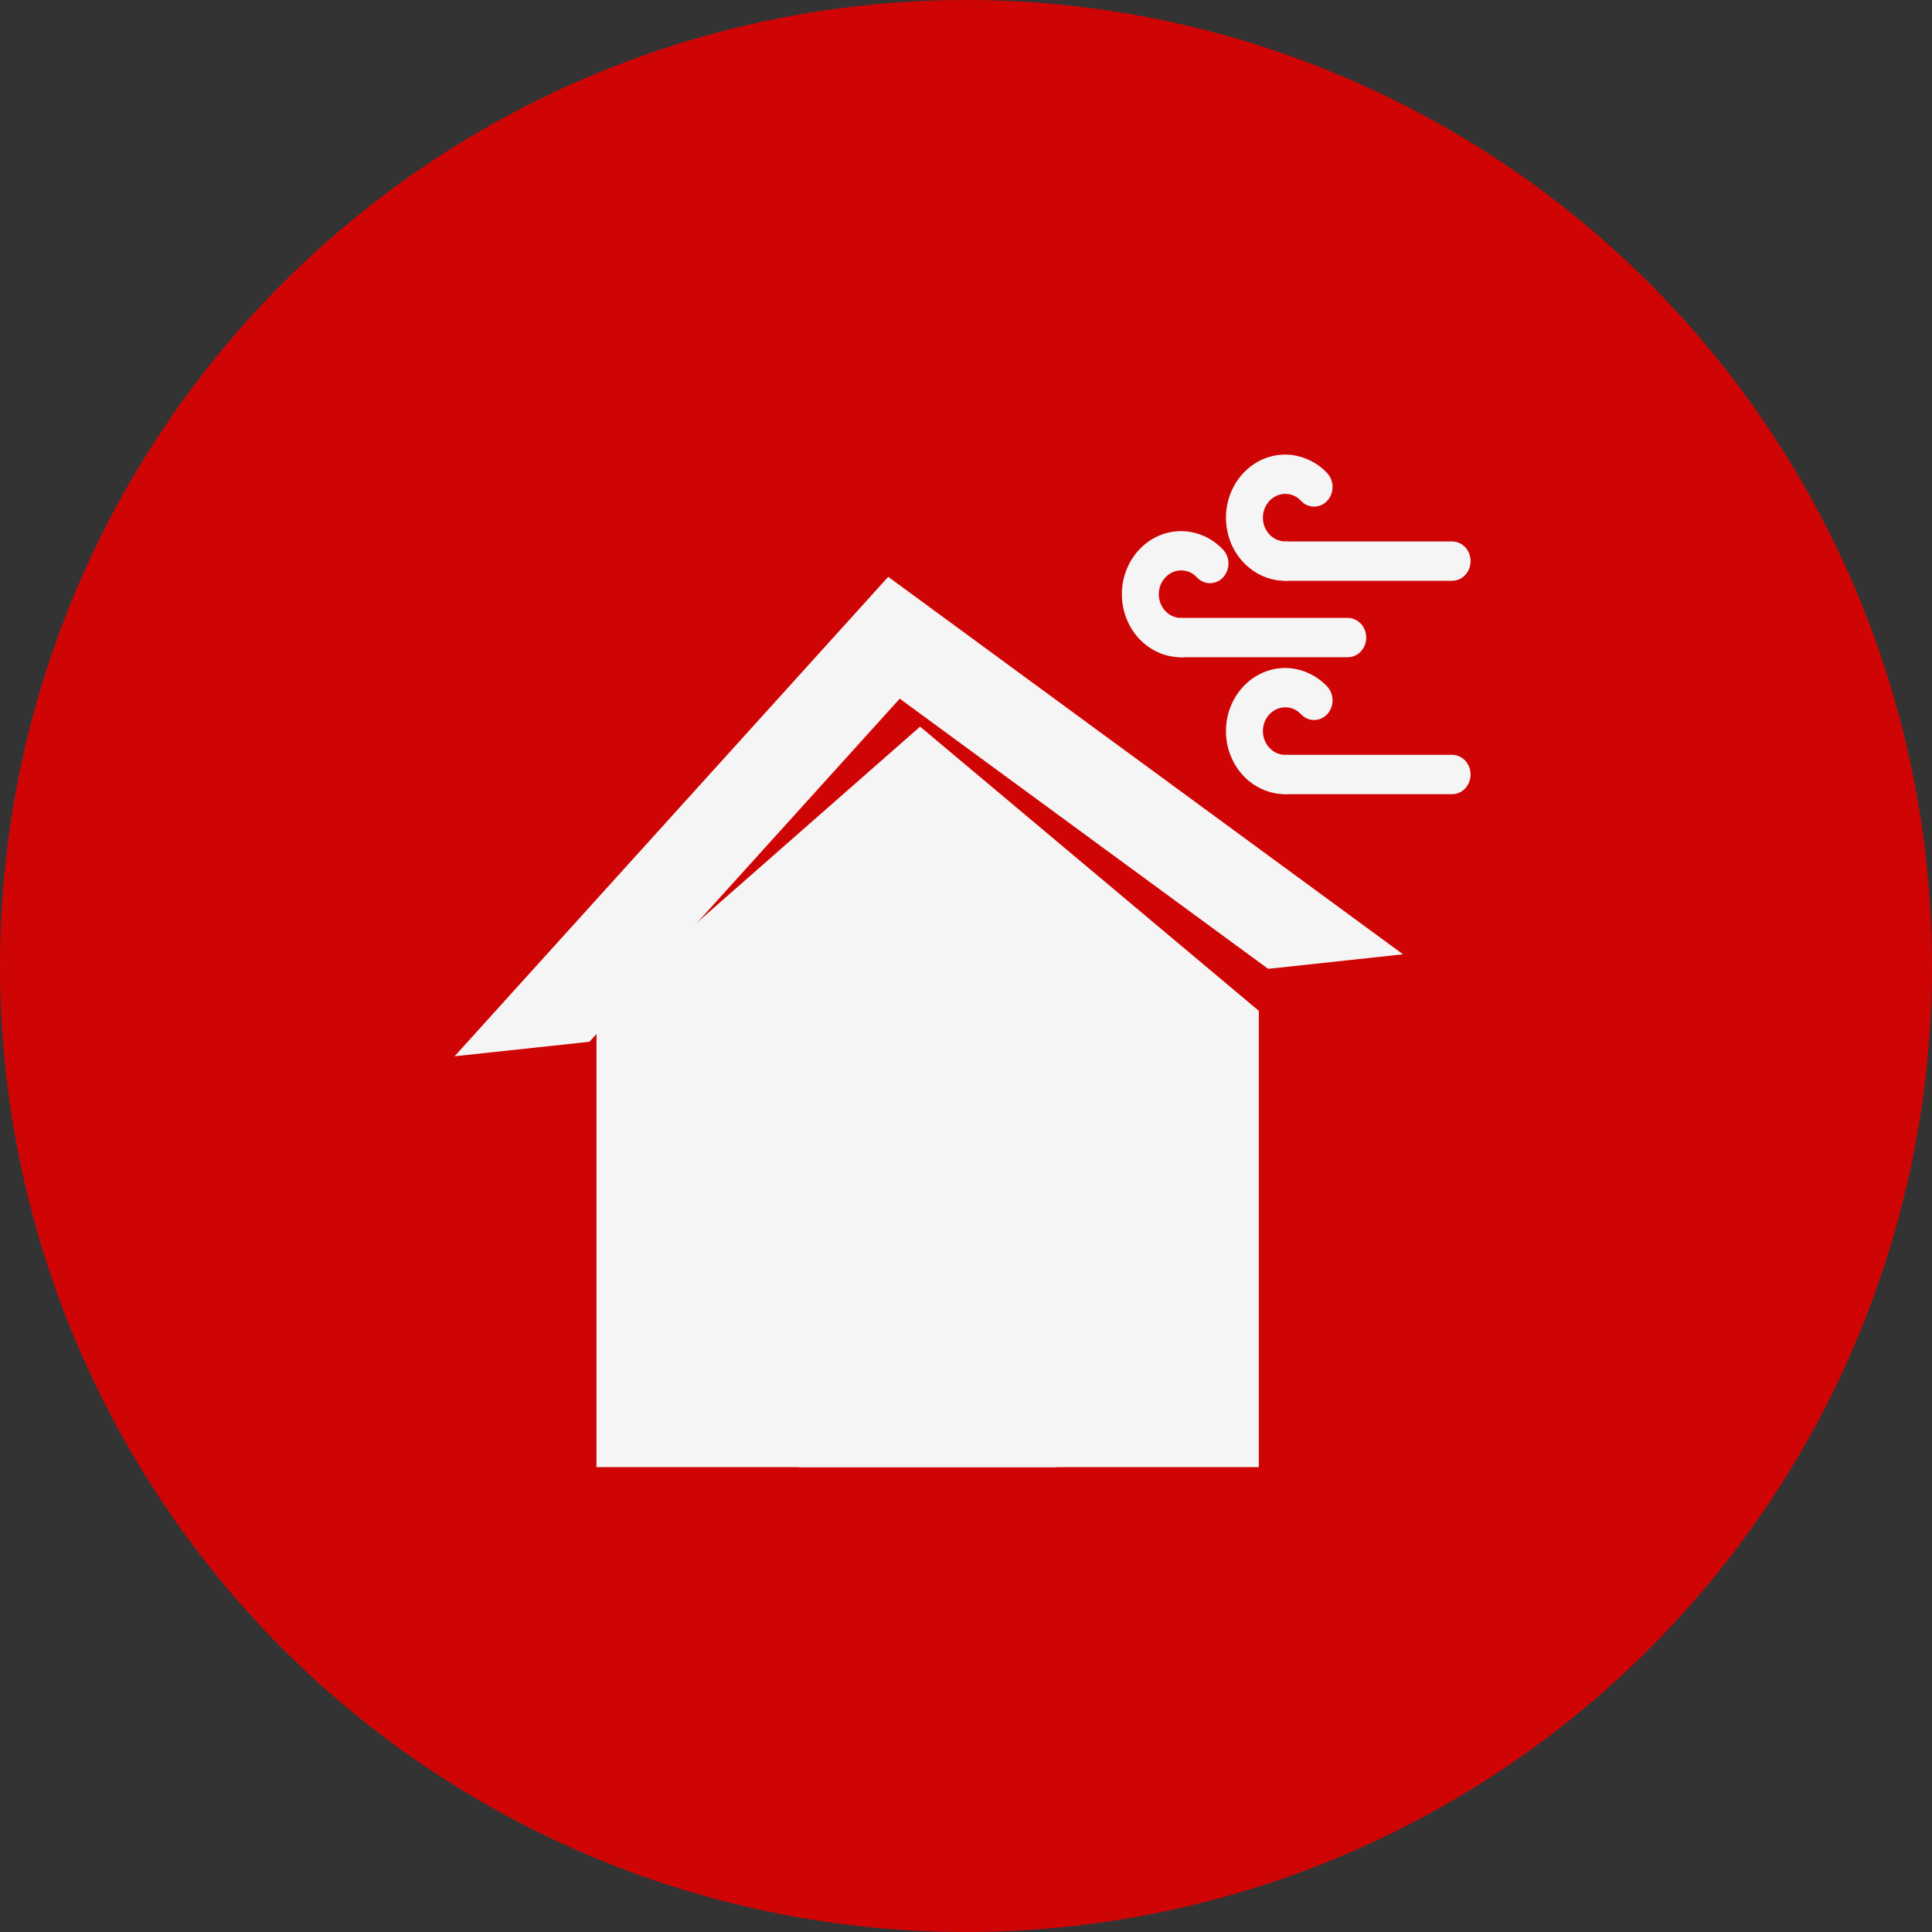
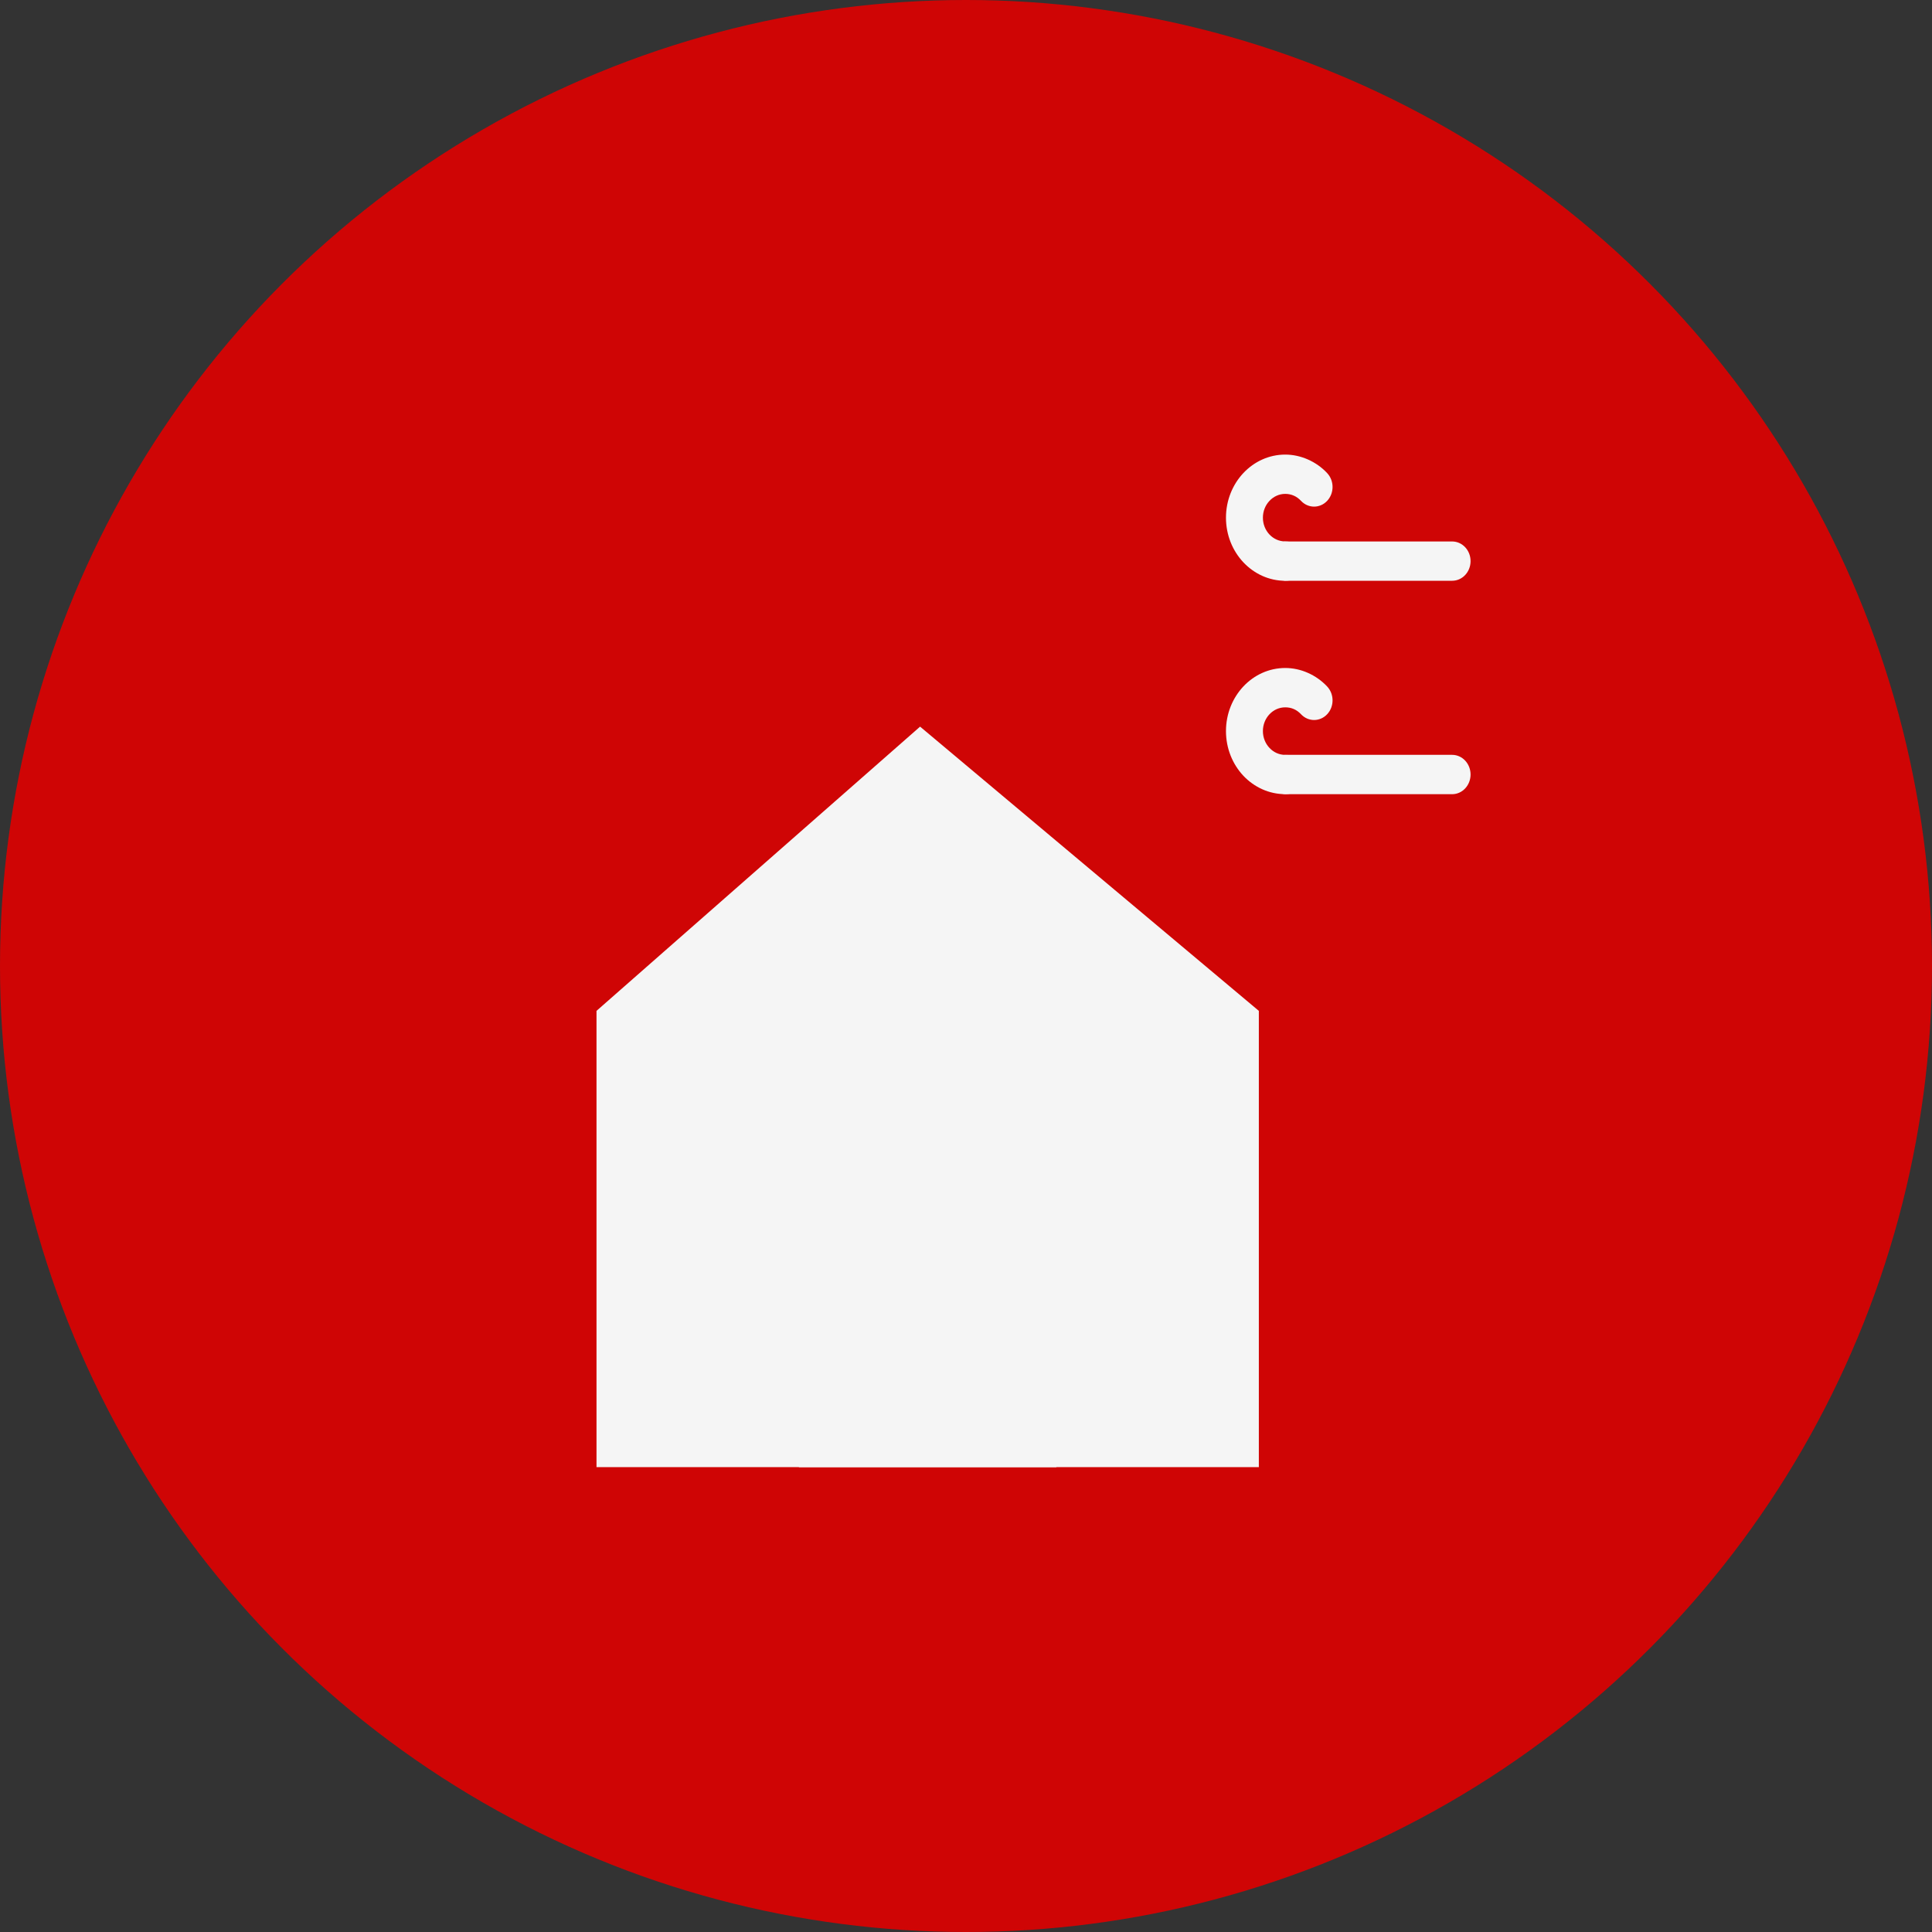
<svg xmlns="http://www.w3.org/2000/svg" width="68" height="68" viewBox="0 0 68 68" fill="none">
  <rect x="0" y="0" width="68" height="68" fill="#333333" stroke="none" />
  <circle cx="34" cy="34" r="34" fill="#CF0505" />
  <g clip-path="url(#clip0_649_3471)">
    <path d="M51.11 20.441C51.469 20.441 51.759 20.132 51.759 19.75C51.759 19.367 51.469 19.058 51.11 19.058H45.276C44.917 19.058 44.627 19.367 44.627 19.75C44.627 20.132 44.917 20.441 45.276 20.441H51.11Z" fill="#F5F5F5" />
    <path d="M45.792 17.629C46.046 17.899 46.458 17.899 46.711 17.629C46.965 17.359 46.965 16.921 46.711 16.651C46.519 16.445 46.286 16.283 46.032 16.171C45.779 16.06 45.509 16 45.236 16C44.66 16 44.139 16.249 43.761 16.651C43.385 17.052 43.15 17.608 43.15 18.221C43.15 18.833 43.385 19.39 43.761 19.79C44.139 20.192 44.66 20.442 45.236 20.442C45.285 20.442 45.205 20.44 45.287 20.438C45.644 20.428 45.927 20.114 45.919 19.732C45.91 19.352 45.614 19.051 45.257 19.06C45.199 19.062 45.308 19.056 45.236 19.056C45.019 19.056 44.823 18.963 44.681 18.813C44.538 18.662 44.45 18.452 44.45 18.221C44.45 17.99 44.538 17.78 44.681 17.629C44.823 17.478 45.019 17.383 45.236 17.383C45.345 17.383 45.448 17.405 45.539 17.446C45.63 17.485 45.715 17.547 45.792 17.629Z" fill="#F5F5F5" />
-     <path d="M47.438 23.132C47.795 23.132 48.087 22.821 48.087 22.44C48.087 22.058 47.795 21.749 47.438 21.749H41.604C41.245 21.749 40.955 22.058 40.955 22.44C40.955 22.821 41.245 23.132 41.604 23.132H47.438Z" fill="#F5F5F5" />
-     <path d="M42.129 20.323C42.382 20.593 42.793 20.593 43.047 20.323C43.301 20.051 43.301 19.614 43.047 19.344C42.853 19.139 42.622 18.977 42.367 18.864C42.114 18.752 41.845 18.694 41.572 18.694C40.996 18.694 40.475 18.942 40.097 19.344C39.721 19.746 39.486 20.301 39.486 20.913C39.486 21.527 39.721 22.082 40.097 22.484C40.475 22.886 40.996 23.134 41.572 23.134C41.619 23.134 41.541 23.134 41.623 23.13C41.98 23.123 42.263 22.806 42.255 22.427C42.246 22.045 41.95 21.743 41.593 21.753C41.535 21.755 41.644 21.751 41.572 21.751C41.355 21.751 41.159 21.658 41.016 21.505C40.874 21.354 40.786 21.146 40.786 20.913C40.786 20.682 40.874 20.474 41.016 20.323C41.159 20.171 41.355 20.077 41.572 20.077C41.681 20.077 41.782 20.1 41.875 20.139C41.966 20.18 42.051 20.241 42.129 20.323Z" fill="#F5F5F5" />
    <path d="M51.11 27.953C51.469 27.953 51.759 27.642 51.759 27.261C51.759 26.879 51.469 26.568 51.11 26.568H45.276C44.917 26.568 44.627 26.879 44.627 27.261C44.627 27.642 44.917 27.953 45.276 27.953H51.11Z" fill="#F5F5F5" />
    <path d="M45.793 25.14C46.046 25.409 46.458 25.409 46.711 25.14C46.965 24.87 46.965 24.432 46.711 24.162C46.519 23.957 46.286 23.794 46.032 23.682C45.779 23.57 45.509 23.511 45.236 23.511C44.66 23.511 44.139 23.76 43.761 24.162C43.385 24.564 43.15 25.119 43.15 25.732C43.15 26.346 43.385 26.901 43.761 27.303C44.139 27.703 44.66 27.952 45.236 27.952C45.285 27.952 45.205 27.95 45.287 27.948C45.644 27.939 45.927 27.625 45.919 27.243C45.91 26.863 45.614 26.562 45.257 26.571C45.199 26.573 45.308 26.569 45.236 26.569C45.019 26.569 44.823 26.476 44.681 26.323C44.538 26.173 44.45 25.962 44.45 25.732C44.45 25.501 44.538 25.292 44.681 25.14C44.823 24.989 45.019 24.896 45.236 24.896C45.345 24.896 45.448 24.916 45.539 24.957C45.63 24.996 45.716 25.059 45.793 25.14Z" fill="#F5F5F5" />
    <path fill-rule="evenodd" clip-rule="evenodd" d="M20.995 35.579L32.384 25.575L44.307 35.579V51.639H20.995V35.579Z" fill="#F5F5F5" />
-     <path fill-rule="evenodd" clip-rule="evenodd" d="M31.262 20.303L49.382 33.588L44.635 34.1L31.668 24.591L20.747 36.667L16 37.177L31.262 20.303Z" fill="#F5F5F5" />
    <path fill-rule="evenodd" clip-rule="evenodd" d="M37.181 51.64H28.119V39.185H37.181V51.64Z" fill="#F5F5F5" />
    <path fill-rule="evenodd" clip-rule="evenodd" d="M28.87 51.326H36.588V39.584H28.87V51.326Z" fill="#F5F5F5" />
    <path fill-rule="evenodd" clip-rule="evenodd" d="M35.54 46.319C35.826 46.319 36.058 46.071 36.058 45.768C36.058 45.464 35.826 45.217 35.54 45.217C35.255 45.217 35.023 45.464 35.023 45.768C35.023 46.071 35.255 46.319 35.54 46.319Z" fill="#F5F5F5" />
-     <path fill-rule="evenodd" clip-rule="evenodd" d="M32.651 35.391C34.025 35.391 35.146 34.197 35.146 32.734C35.146 31.269 34.025 30.076 32.651 30.076C31.276 30.076 30.154 31.269 30.154 32.734C30.154 34.197 31.276 35.391 32.651 35.391Z" fill="#F5F5F5" />
    <path fill-rule="evenodd" clip-rule="evenodd" d="M32.653 34.757C33.7 34.757 34.552 33.849 34.552 32.735C34.552 31.62 33.7 30.712 32.653 30.712C31.607 30.712 30.753 31.62 30.753 32.735C30.753 33.849 31.607 34.757 32.653 34.757Z" fill="#F5F5F5" />
  </g>
  <defs>
    <clipPath id="clip0_649_3471">
      <rect width="35.757" height="35.757" fill="white" transform="translate(16 16)" />
    </clipPath>
  </defs>
</svg>